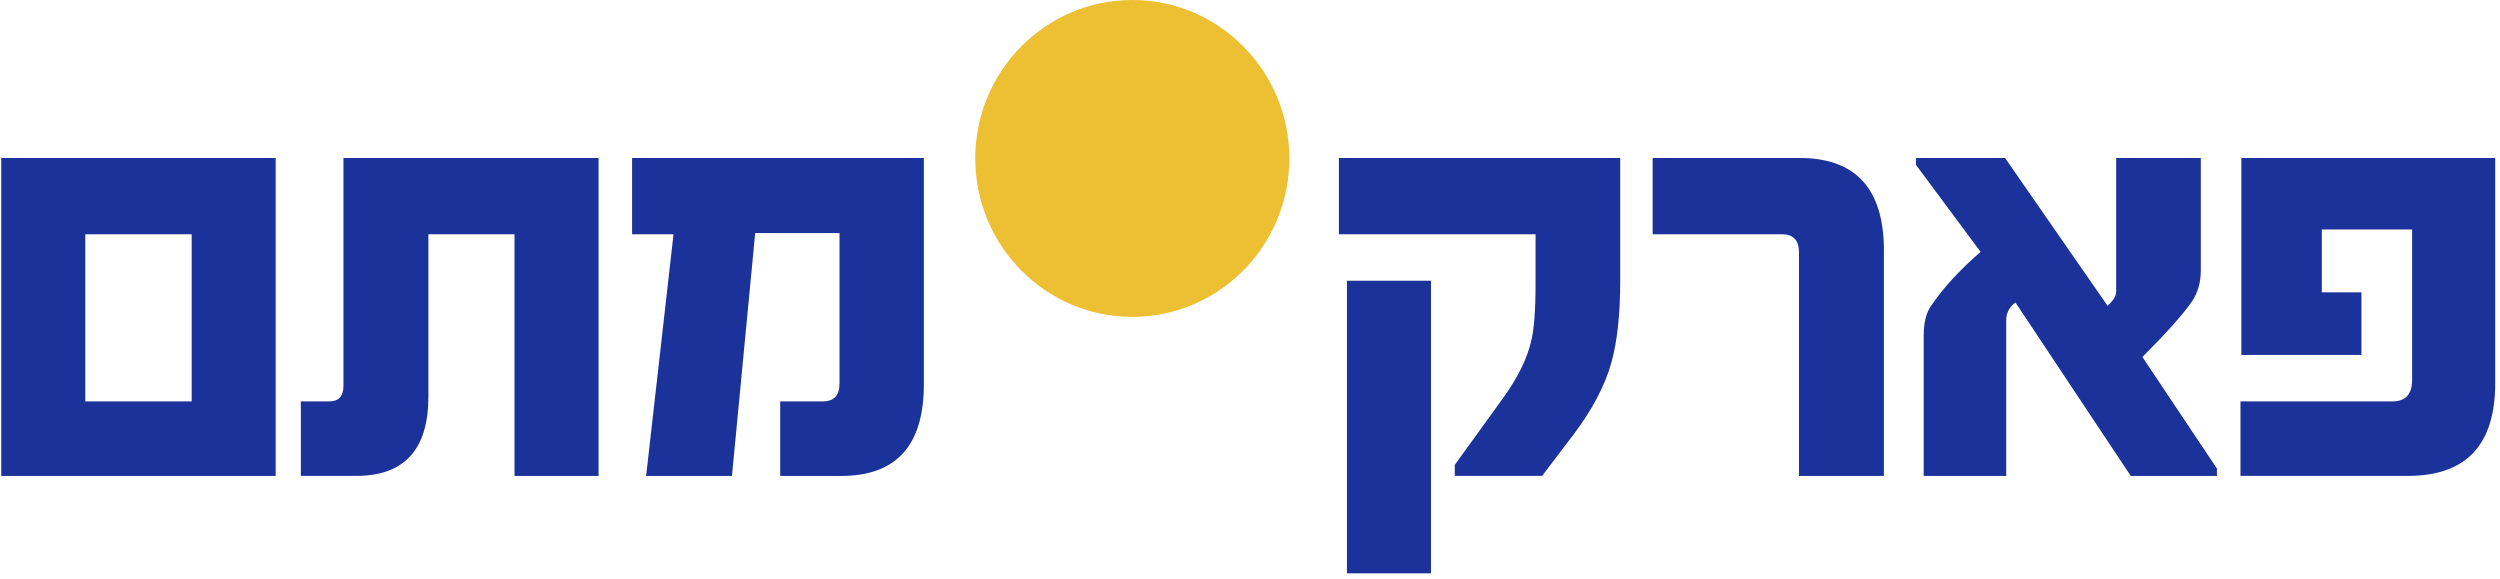
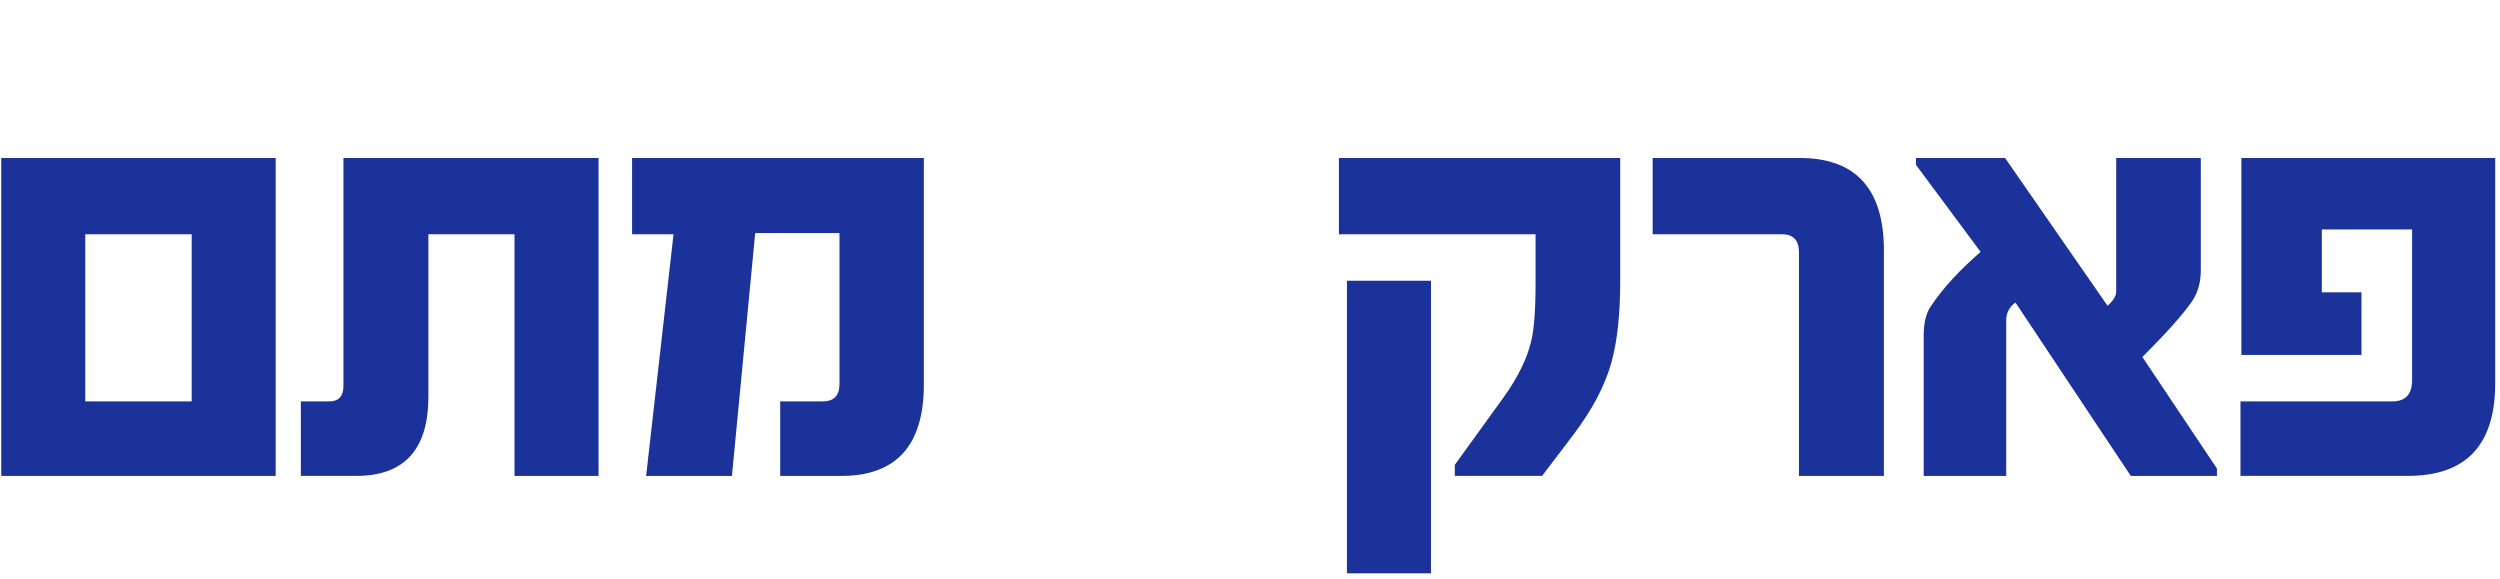
<svg xmlns="http://www.w3.org/2000/svg" width="298" height="69" viewBox="0 0 298 69" fill="none">
  <path d="M297.433 18.83H267.172V42.308H281.486V34.849H276.762V27.355H287.523V45.291C287.523 46.995 286.74 47.846 285.179 47.846H267.064V56.726H287.024C293.963 56.726 297.429 53.044 297.429 45.678V18.826L297.433 18.83ZM264.253 55.84L255.373 42.555C258.308 39.621 260.3 37.381 261.342 35.843C262.005 34.825 262.336 33.62 262.336 32.222V18.83H252.25V34.777C252.25 35.273 251.907 35.831 251.22 36.446L239.002 18.83H228.381V19.649L236.088 30.022C234.858 31.088 233.748 32.154 232.766 33.22C231.783 34.286 230.925 35.364 230.19 36.454C229.599 37.261 229.304 38.467 229.304 40.076V56.734H239.142V38.191C239.142 37.293 239.509 36.582 240.244 36.059L253.991 56.73H264.257V55.843H264.253V55.84ZM224.564 29.878C224.564 22.515 221.214 18.83 214.51 18.83H196.998V27.922H212.414C213.764 27.922 214.439 28.645 214.439 30.09V56.73H224.56V29.878H224.564ZM170.574 33.464H160.556V68.345H170.574V33.464ZM193.129 18.83H159.597V27.922H183.039V33.747C183.039 37.013 182.859 39.337 182.504 40.711C182.029 42.747 180.943 44.963 179.238 47.351L173.412 55.412V56.726H183.822L187.623 51.719C189.827 48.784 191.304 45.965 192.063 43.266C192.774 40.755 193.129 37.489 193.129 33.464V18.83ZM110.118 18.83H75.345V27.922H80.284L77.018 56.73H87.248L90.019 27.782H100.068V45.754C100.068 47.151 99.394 47.85 98.044 47.85H93.001V56.73H100.284C106.844 56.73 110.122 53.096 110.122 45.825V18.83H110.118ZM71.344 18.83H40.939V45.965C40.939 47.219 40.384 47.846 39.27 47.846H35.86V56.726H42.468C48.198 56.726 51.065 53.576 51.065 47.279V27.922H61.33V56.73H71.348V18.83H71.344ZM10.166 27.922H22.848V47.846H10.166V27.922ZM32.861 18.83H0.148V56.73H32.861V18.83Z" fill="#1A3299" />
-   <path d="M134.97 37.772C145.308 37.772 153.689 29.315 153.689 18.886C153.689 8.457 145.308 0 134.97 0C124.633 0 116.252 8.457 116.252 18.886C116.252 29.315 124.633 37.772 134.97 37.772Z" fill="#EDBF33" />
</svg>